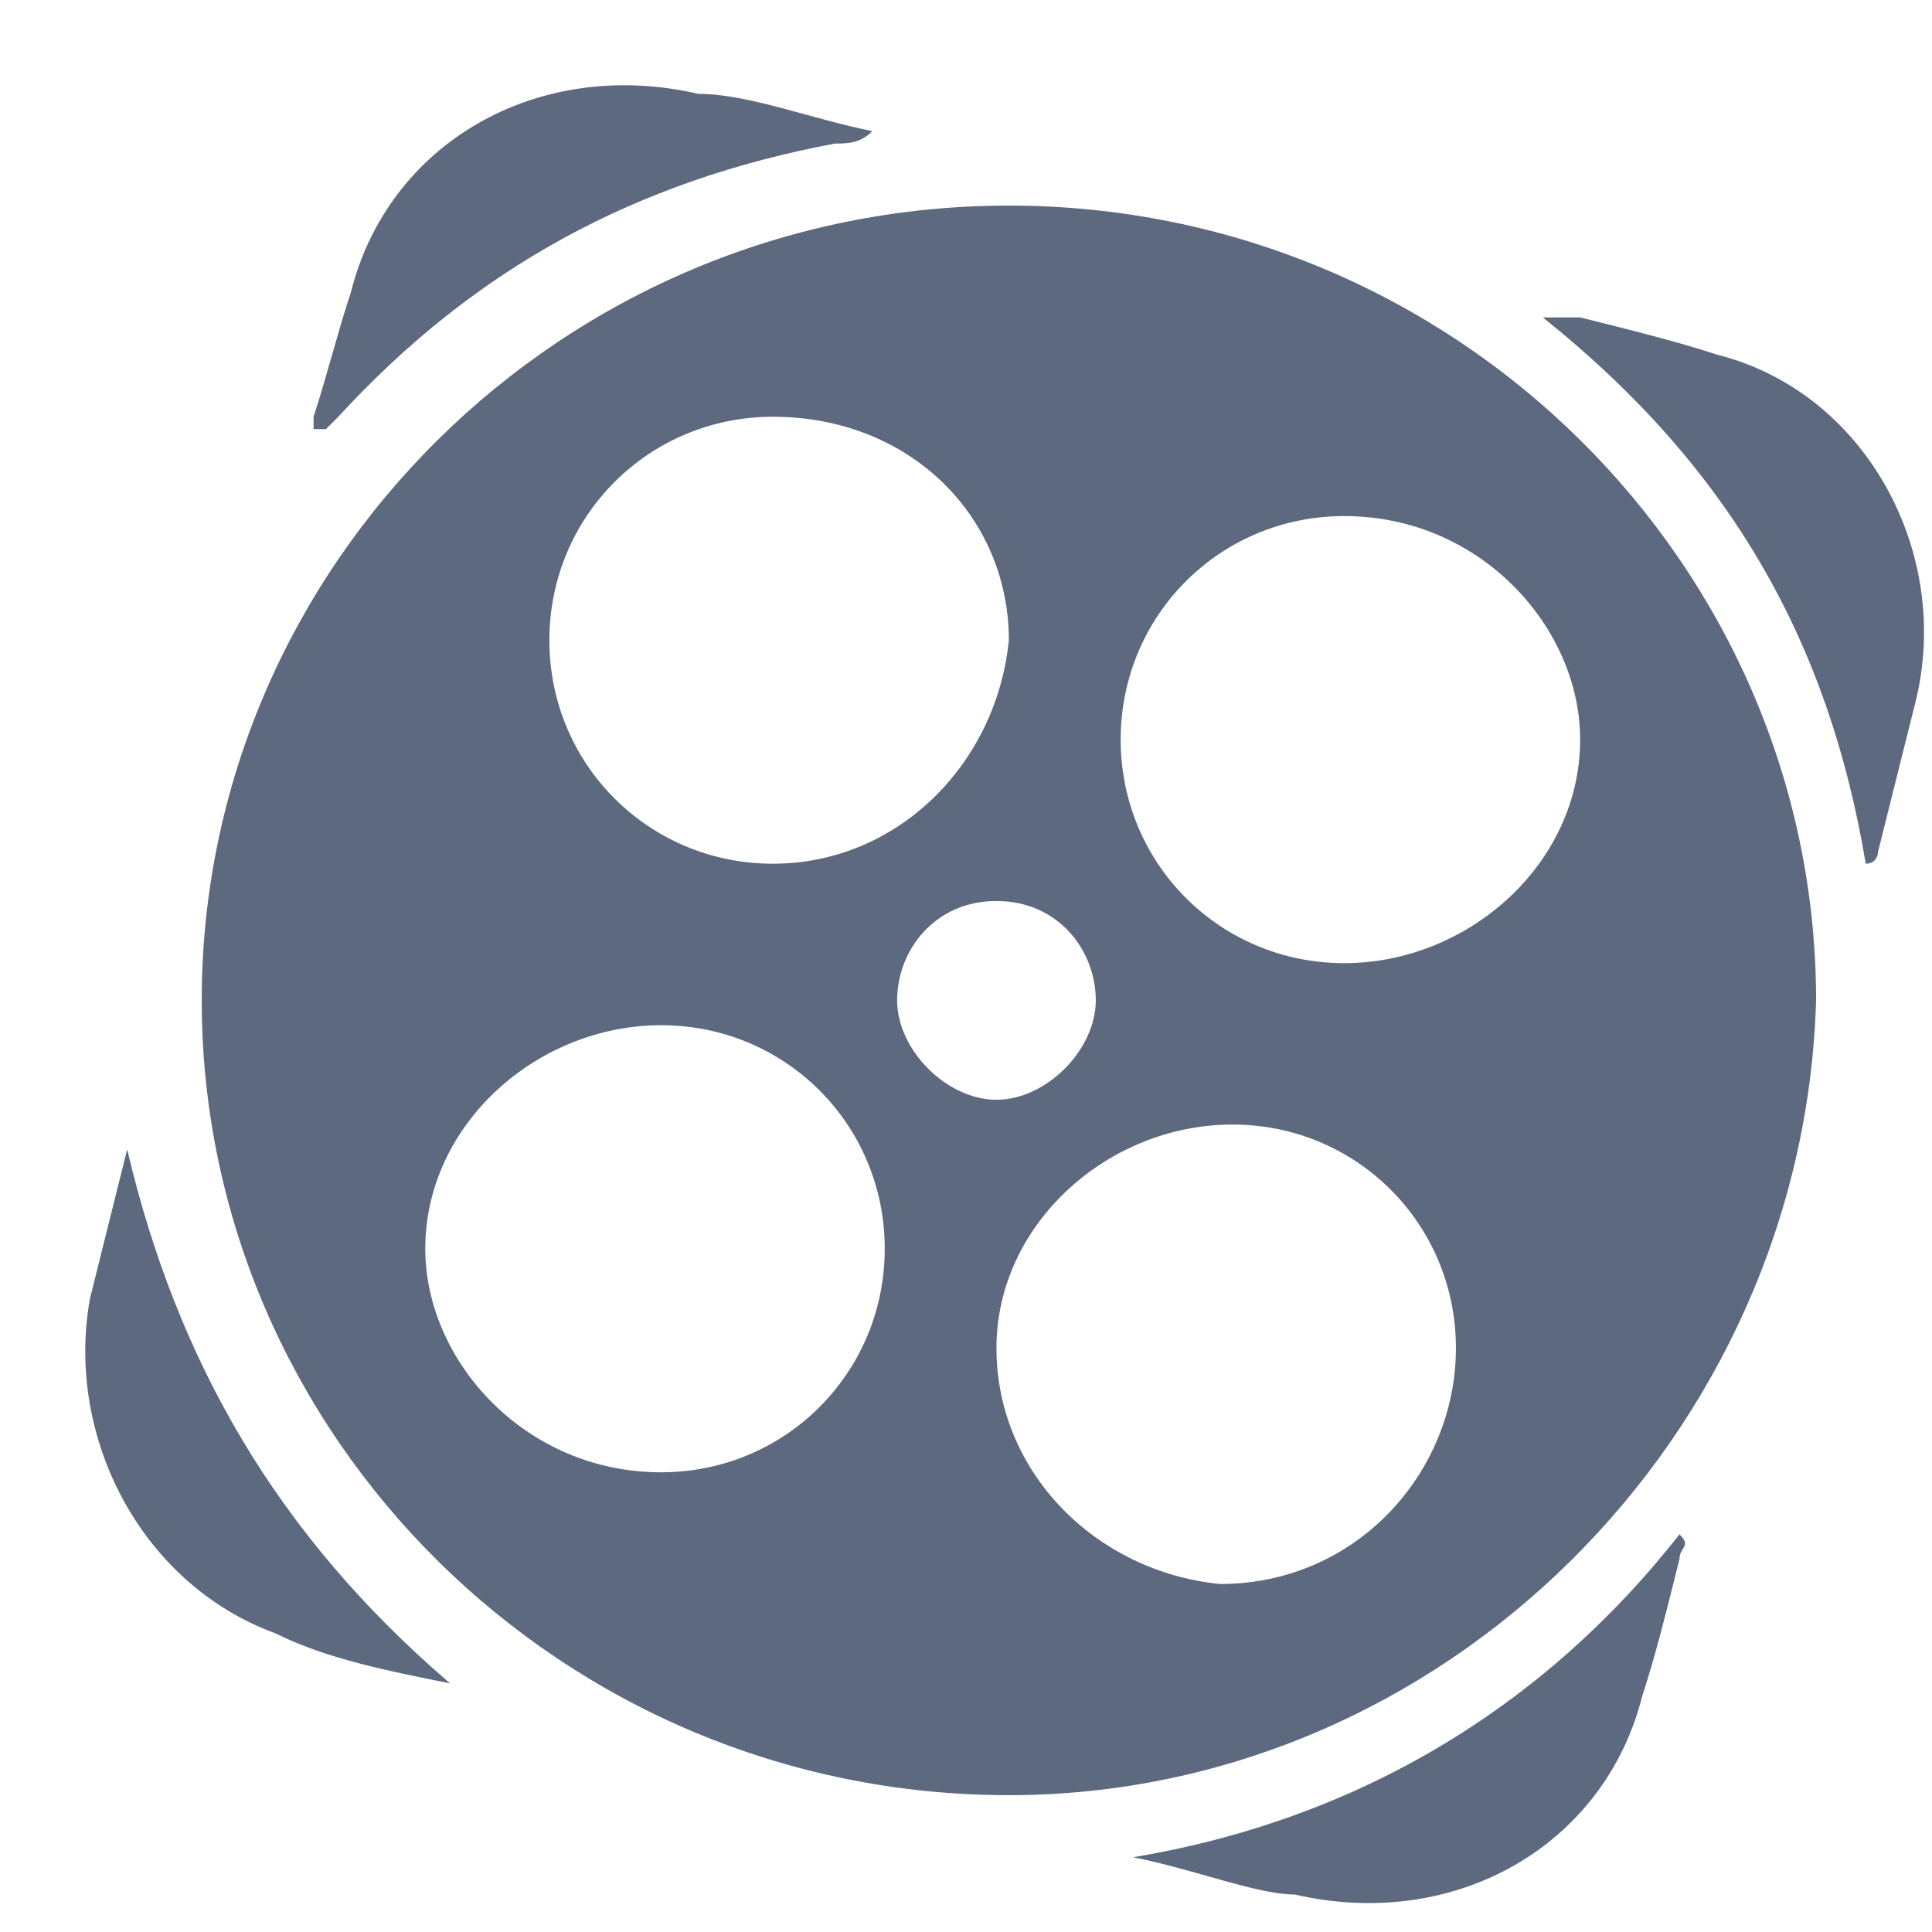
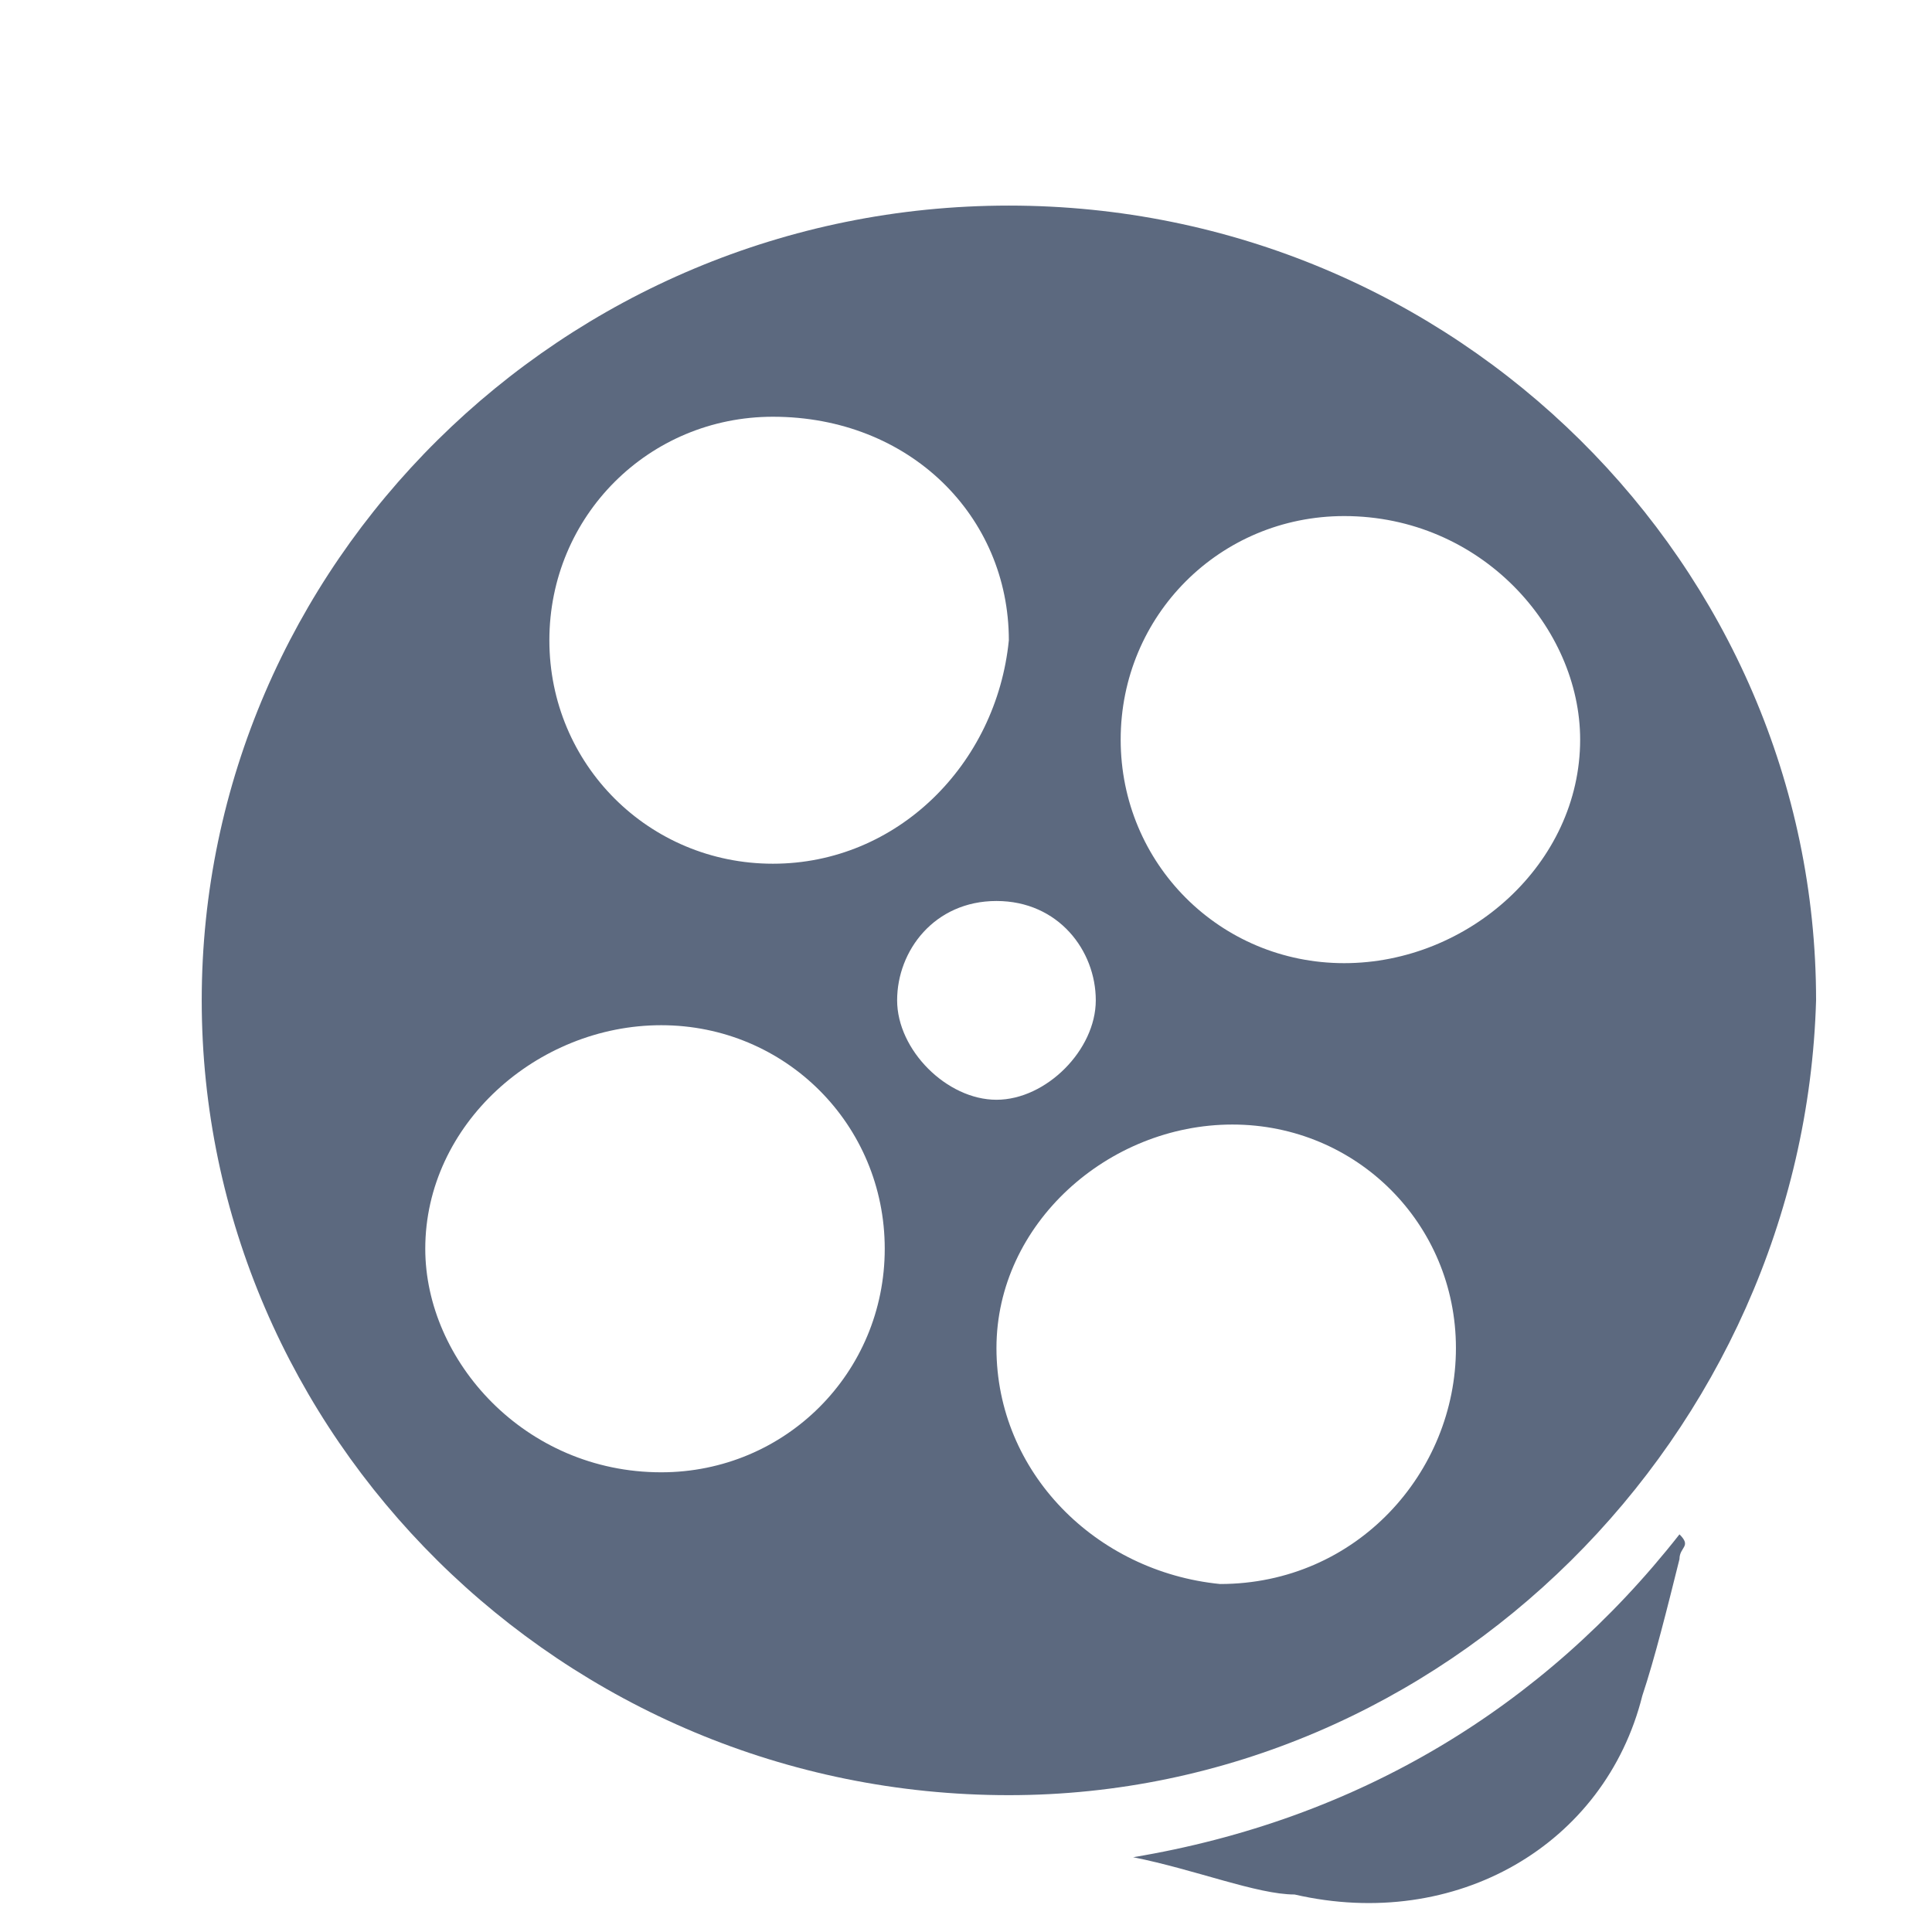
<svg xmlns="http://www.w3.org/2000/svg" width="17" height="17" viewBox="0 0 17 17" fill="none">
  <g id="Group 54">
    <path id="Vector" d="M8.877 15.796C4.944 15.796 1.775 12.627 1.775 8.802C1.775 4.978 4.944 1.809 8.877 1.809C12.811 1.809 15.98 4.978 15.98 8.802C15.87 12.627 12.702 15.796 8.877 15.796ZM4.834 5.634C4.834 6.726 5.709 7.6 6.801 7.6C7.894 7.6 8.768 6.726 8.877 5.634C8.877 4.541 8.003 3.667 6.801 3.667C5.709 3.667 4.834 4.541 4.834 5.634ZM12.811 11.862C12.811 10.769 11.937 9.895 10.844 9.895C9.751 9.895 8.768 10.769 8.768 11.862C8.768 12.955 9.642 13.829 10.735 13.938C11.937 13.938 12.811 12.955 12.811 11.862ZM5.818 12.955C6.91 12.955 7.785 12.08 7.785 10.988C7.785 9.895 6.91 9.021 5.818 9.021C4.725 9.021 3.742 9.895 3.742 10.988C3.742 11.971 4.616 12.955 5.818 12.955ZM11.828 4.541C10.735 4.541 9.861 5.415 9.861 6.508C9.861 7.6 10.735 8.475 11.828 8.475C12.92 8.475 13.904 7.6 13.904 6.508C13.904 5.524 13.03 4.541 11.828 4.541ZM8.768 7.928C8.222 7.928 7.894 8.365 7.894 8.802C7.894 9.239 8.331 9.677 8.768 9.677C9.205 9.677 9.642 9.239 9.642 8.802C9.642 8.365 9.314 7.928 8.768 7.928Z" fill="#5C697F" />
-     <path id="Vector_2" d="M13.576 2.793C13.685 2.793 13.795 2.793 13.904 2.793C14.341 2.902 14.778 3.011 15.106 3.12C16.417 3.448 17.182 4.869 16.854 6.18C16.745 6.617 16.636 7.054 16.526 7.491C16.526 7.491 16.526 7.6 16.417 7.6C16.089 5.634 15.215 4.104 13.576 2.793Z" fill="#5C697F" />
    <path id="Vector_3" d="M9.971 16.342C11.938 16.014 13.577 15.031 14.778 13.501C14.888 13.61 14.778 13.61 14.778 13.719C14.669 14.156 14.56 14.594 14.451 14.921C14.123 16.233 12.812 16.997 11.391 16.67C11.063 16.67 10.517 16.451 9.971 16.342Z" fill="#5C697F" />
-     <path id="Vector_4" d="M7.676 1.154C7.567 1.263 7.457 1.263 7.348 1.263C5.6 1.591 4.179 2.356 2.977 3.667L2.868 3.776H2.759C2.759 3.776 2.759 3.776 2.759 3.667C2.868 3.339 2.977 2.902 3.087 2.574C3.414 1.263 4.726 0.498 6.146 0.826C6.583 0.826 7.13 1.044 7.676 1.154Z" fill="#5C697F" />
-     <path id="Vector_5" d="M3.96 14.812C3.414 14.703 2.868 14.594 2.431 14.375C1.229 13.938 0.573 12.627 0.792 11.425C0.901 10.988 1.01 10.551 1.119 10.114C1.557 11.971 2.431 13.501 3.96 14.812Z" fill="#5C697F" />
  </g>
</svg>